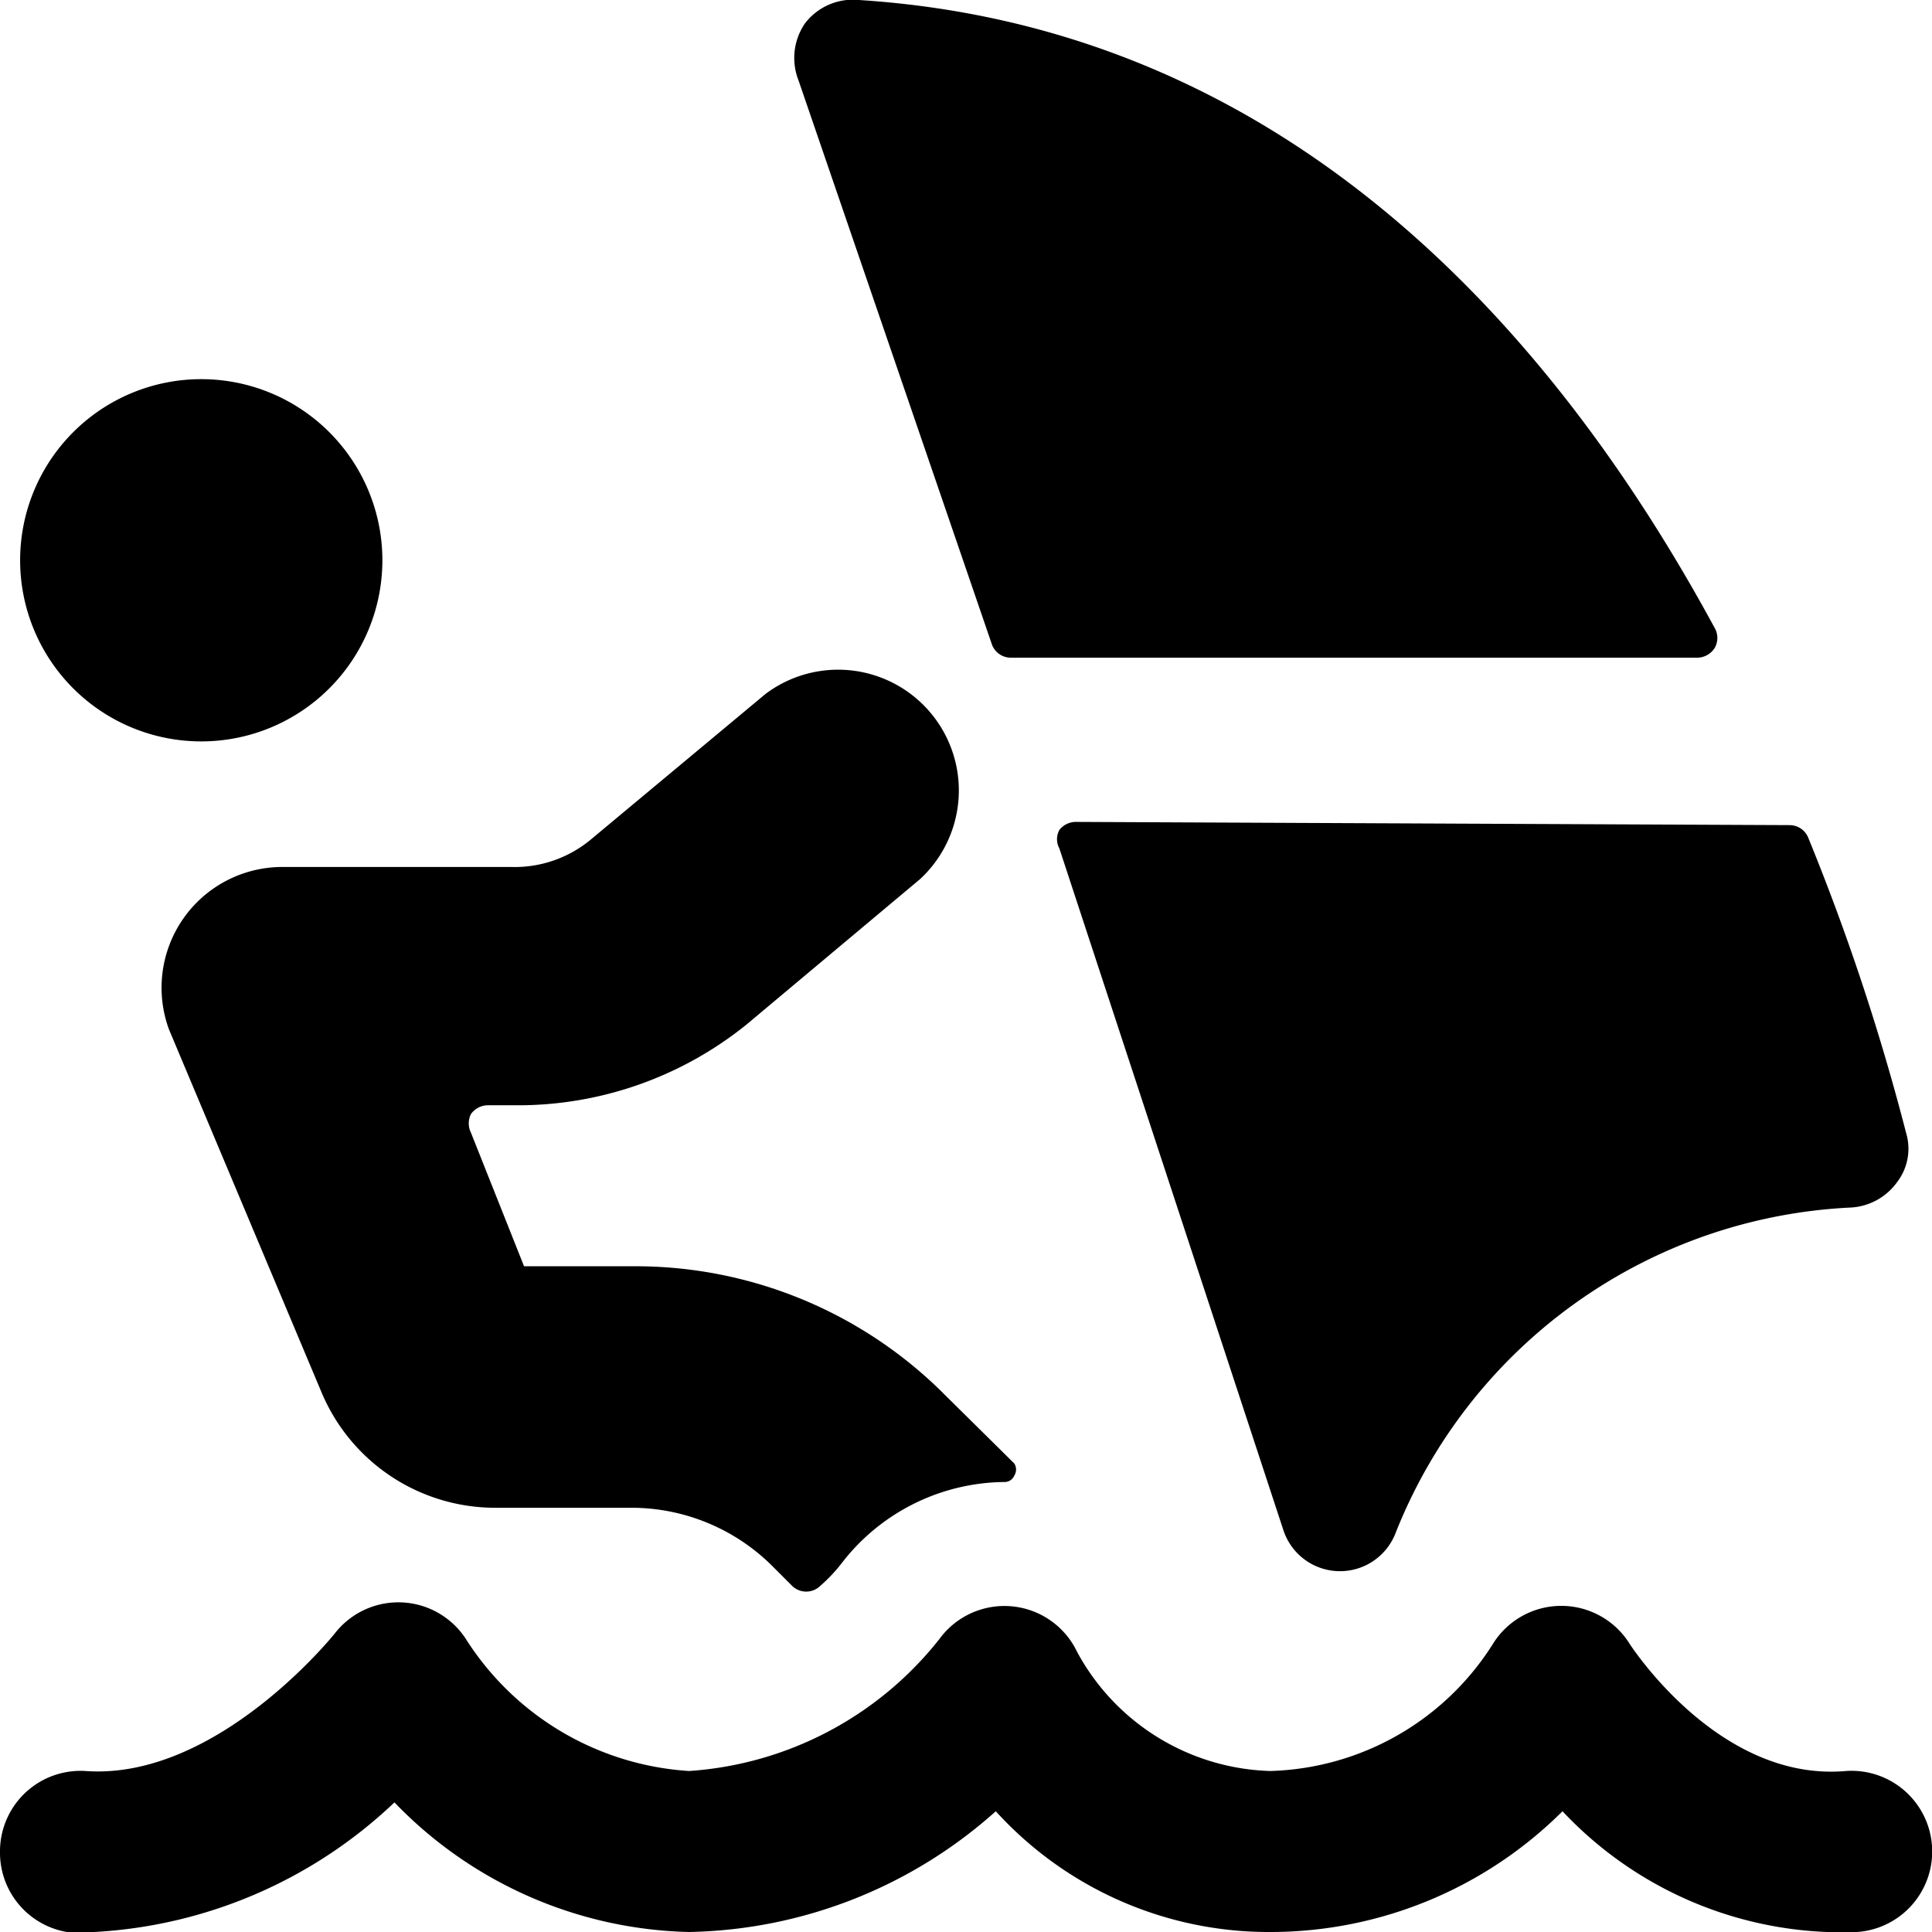
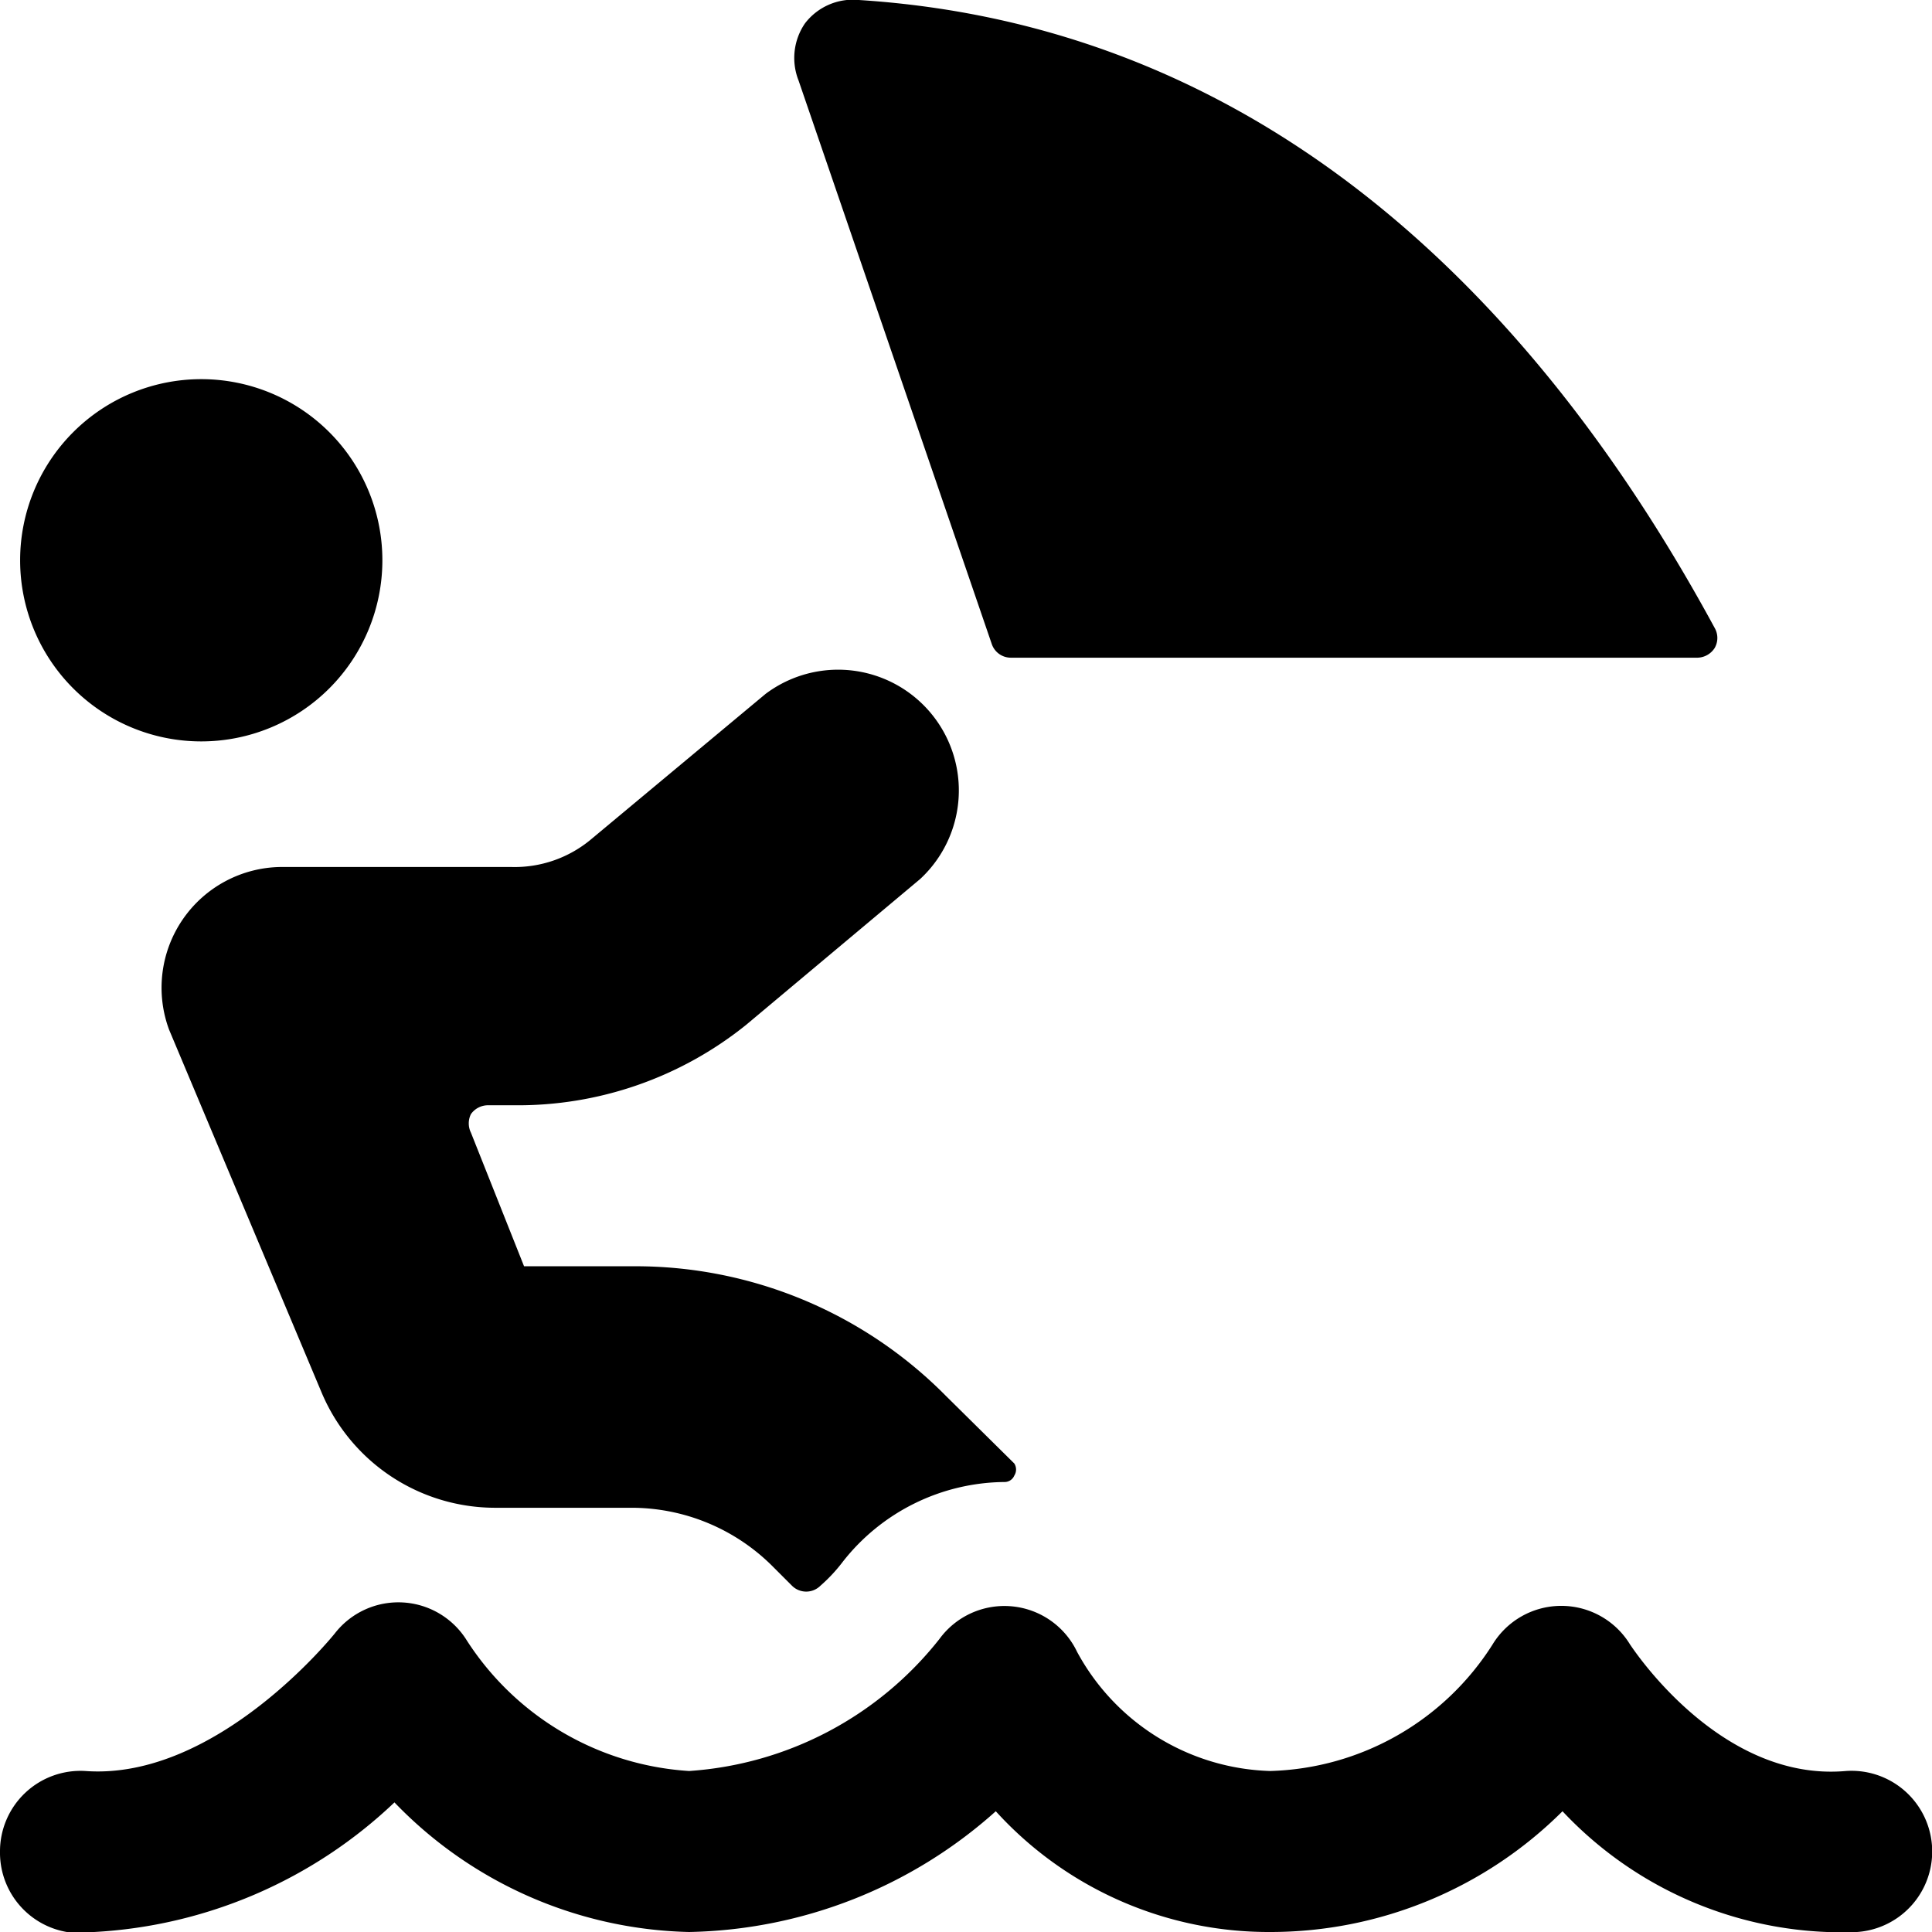
<svg xmlns="http://www.w3.org/2000/svg" viewBox="0 0 24 24">
  <g>
    <path d="M12.32 8a0.25 0.25 0 0 0 0.24 0.17h8.53a0.26 0.26 0 0 0 0.21 -0.12 0.25 0.25 0 0 0 0 -0.25C19.31 4.13 16 0.34 10.67 0a0.75 0.75 0 0 0 -0.67 0.29 0.76 0.76 0 0 0 -0.08 0.71Z" fill="#000000" stroke-width="1" />
-     <path d="M13.36 10.21a0.26 0.26 0 0 0 -0.2 0.1 0.24 0.24 0 0 0 0 0.23L15.94 19a0.74 0.74 0 0 0 1.39 0.06A6.41 6.41 0 0 1 23 15a0.76 0.76 0 0 0 0.57 -0.32 0.68 0.68 0 0 0 0.11 -0.6 28.49 28.49 0 0 0 -1.22 -3.68 0.25 0.25 0 0 0 -0.23 -0.15Z" fill="#000000" stroke-width="1" />
    <path d="M12.48 18.41a0.13 0.13 0 0 0 0.12 -0.08 0.14 0.14 0 0 0 0 -0.15l-0.85 -0.84a5.42 5.42 0 0 0 -3.88 -1.61H6.51l-0.66 -1.66a0.26 0.26 0 0 1 0 -0.23 0.26 0.26 0 0 1 0.21 -0.11h0.33a4.52 4.52 0 0 0 2.88 -1l2.16 -1.81a1.5 1.5 0 0 0 -1.92 -2.3l-2.16 1.8a1.48 1.48 0 0 1 -1 0.35H3.49a1.5 1.5 0 0 0 -1.39 2.02L4 17.31a2.34 2.34 0 0 0 2.15 1.42h1.69a2.48 2.48 0 0 1 1.76 0.73l0.24 0.24a0.25 0.25 0 0 0 0.35 0 2 2 0 0 0 0.28 -0.3 2.58 2.58 0 0 1 2.01 -0.99Z" fill="#000000" stroke-width="1" />
    <path d="M0.25 6.96a2.25 2.25 0 1 0 4.5 0 2.25 2.25 0 1 0 -4.5 0" fill="#000000" stroke-width="1" />
    <path d="M22.93 22c-1.58 0.14 -2.67 -1.56 -2.68 -1.57a1 1 0 0 0 -1.71 0A3.38 3.38 0 0 1 15.78 22a2.82 2.82 0 0 1 -2.4 -1.48 1 1 0 0 0 -1.71 -0.16A4.33 4.33 0 0 1 8.56 22a3.55 3.55 0 0 1 -2.76 -1.62 1 1 0 0 0 -1.64 -0.09S2.7 22.12 1.06 22A1 1 0 0 0 0 23a1 1 0 0 0 1.17 1 5.87 5.87 0 0 0 3.73 -1.61A5.24 5.24 0 0 0 8.56 24a5.87 5.87 0 0 0 3.81 -1.5 4.58 4.58 0 0 0 3.41 1.5 5.14 5.14 0 0 0 3.63 -1.5 4.76 4.76 0 0 0 3.66 1.5 1 1 0 0 0 -0.14 -2Z" fill="#000000" stroke-width="1" />
  </g>
</svg>